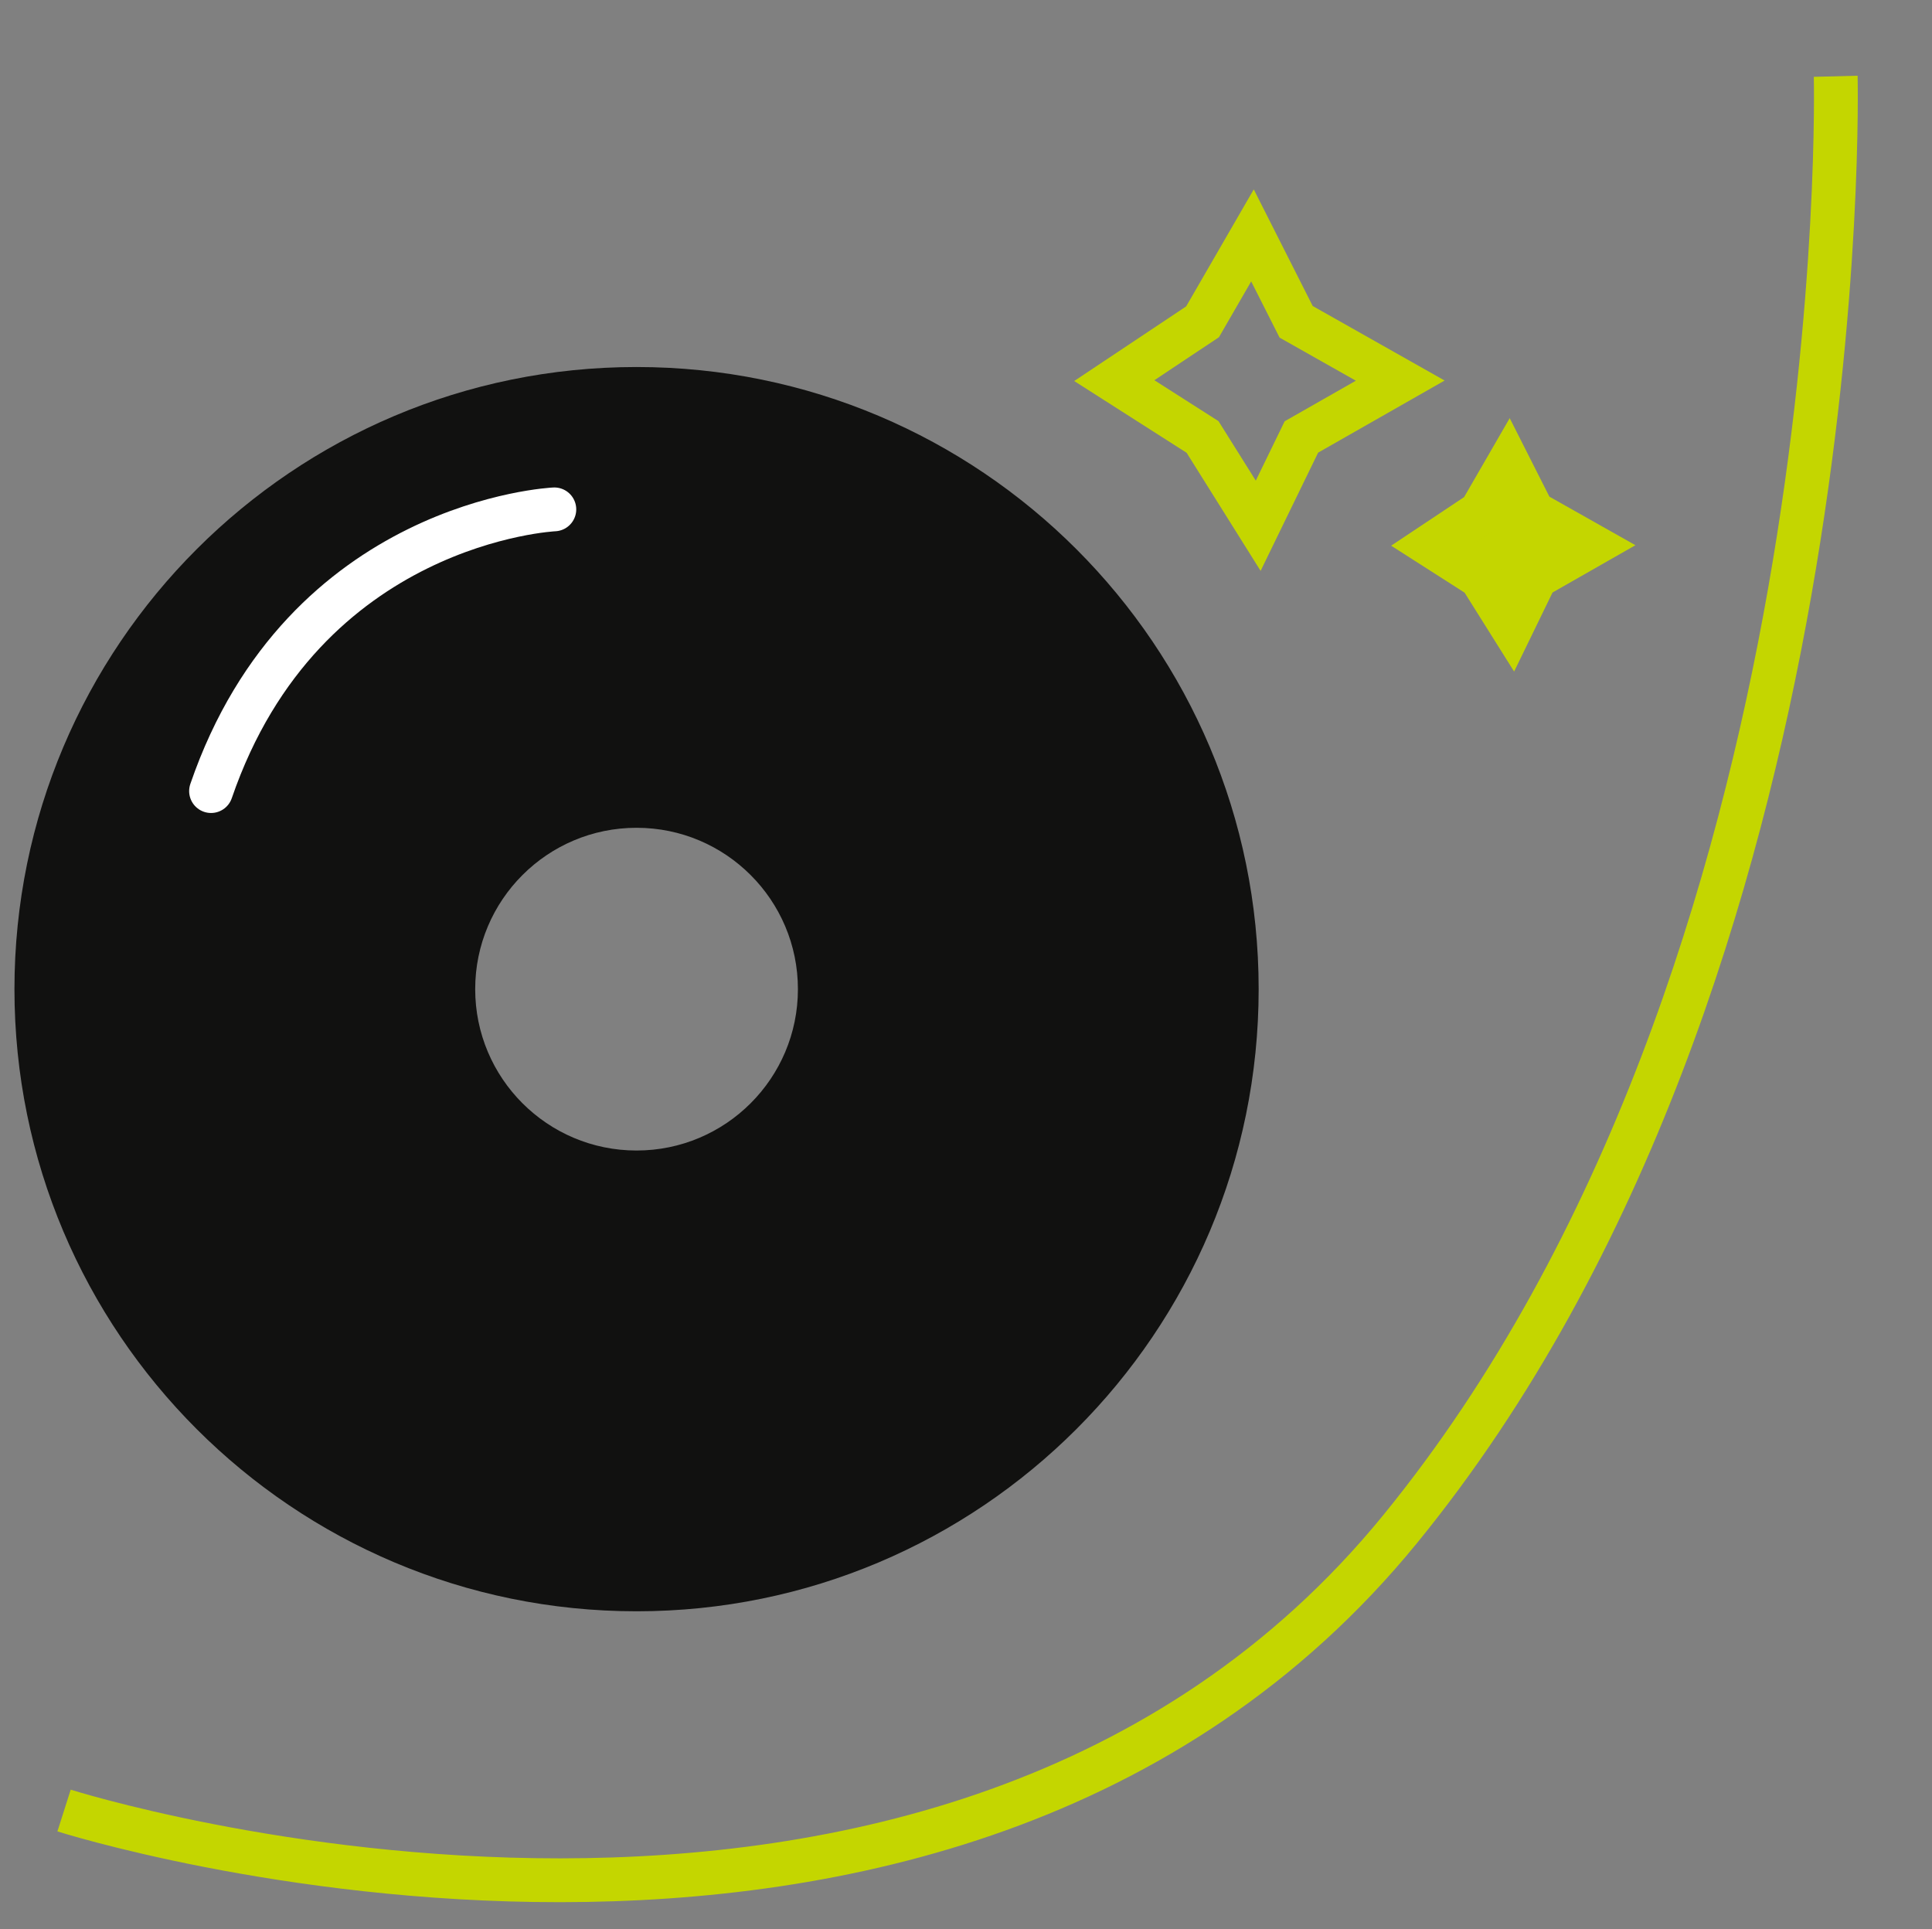
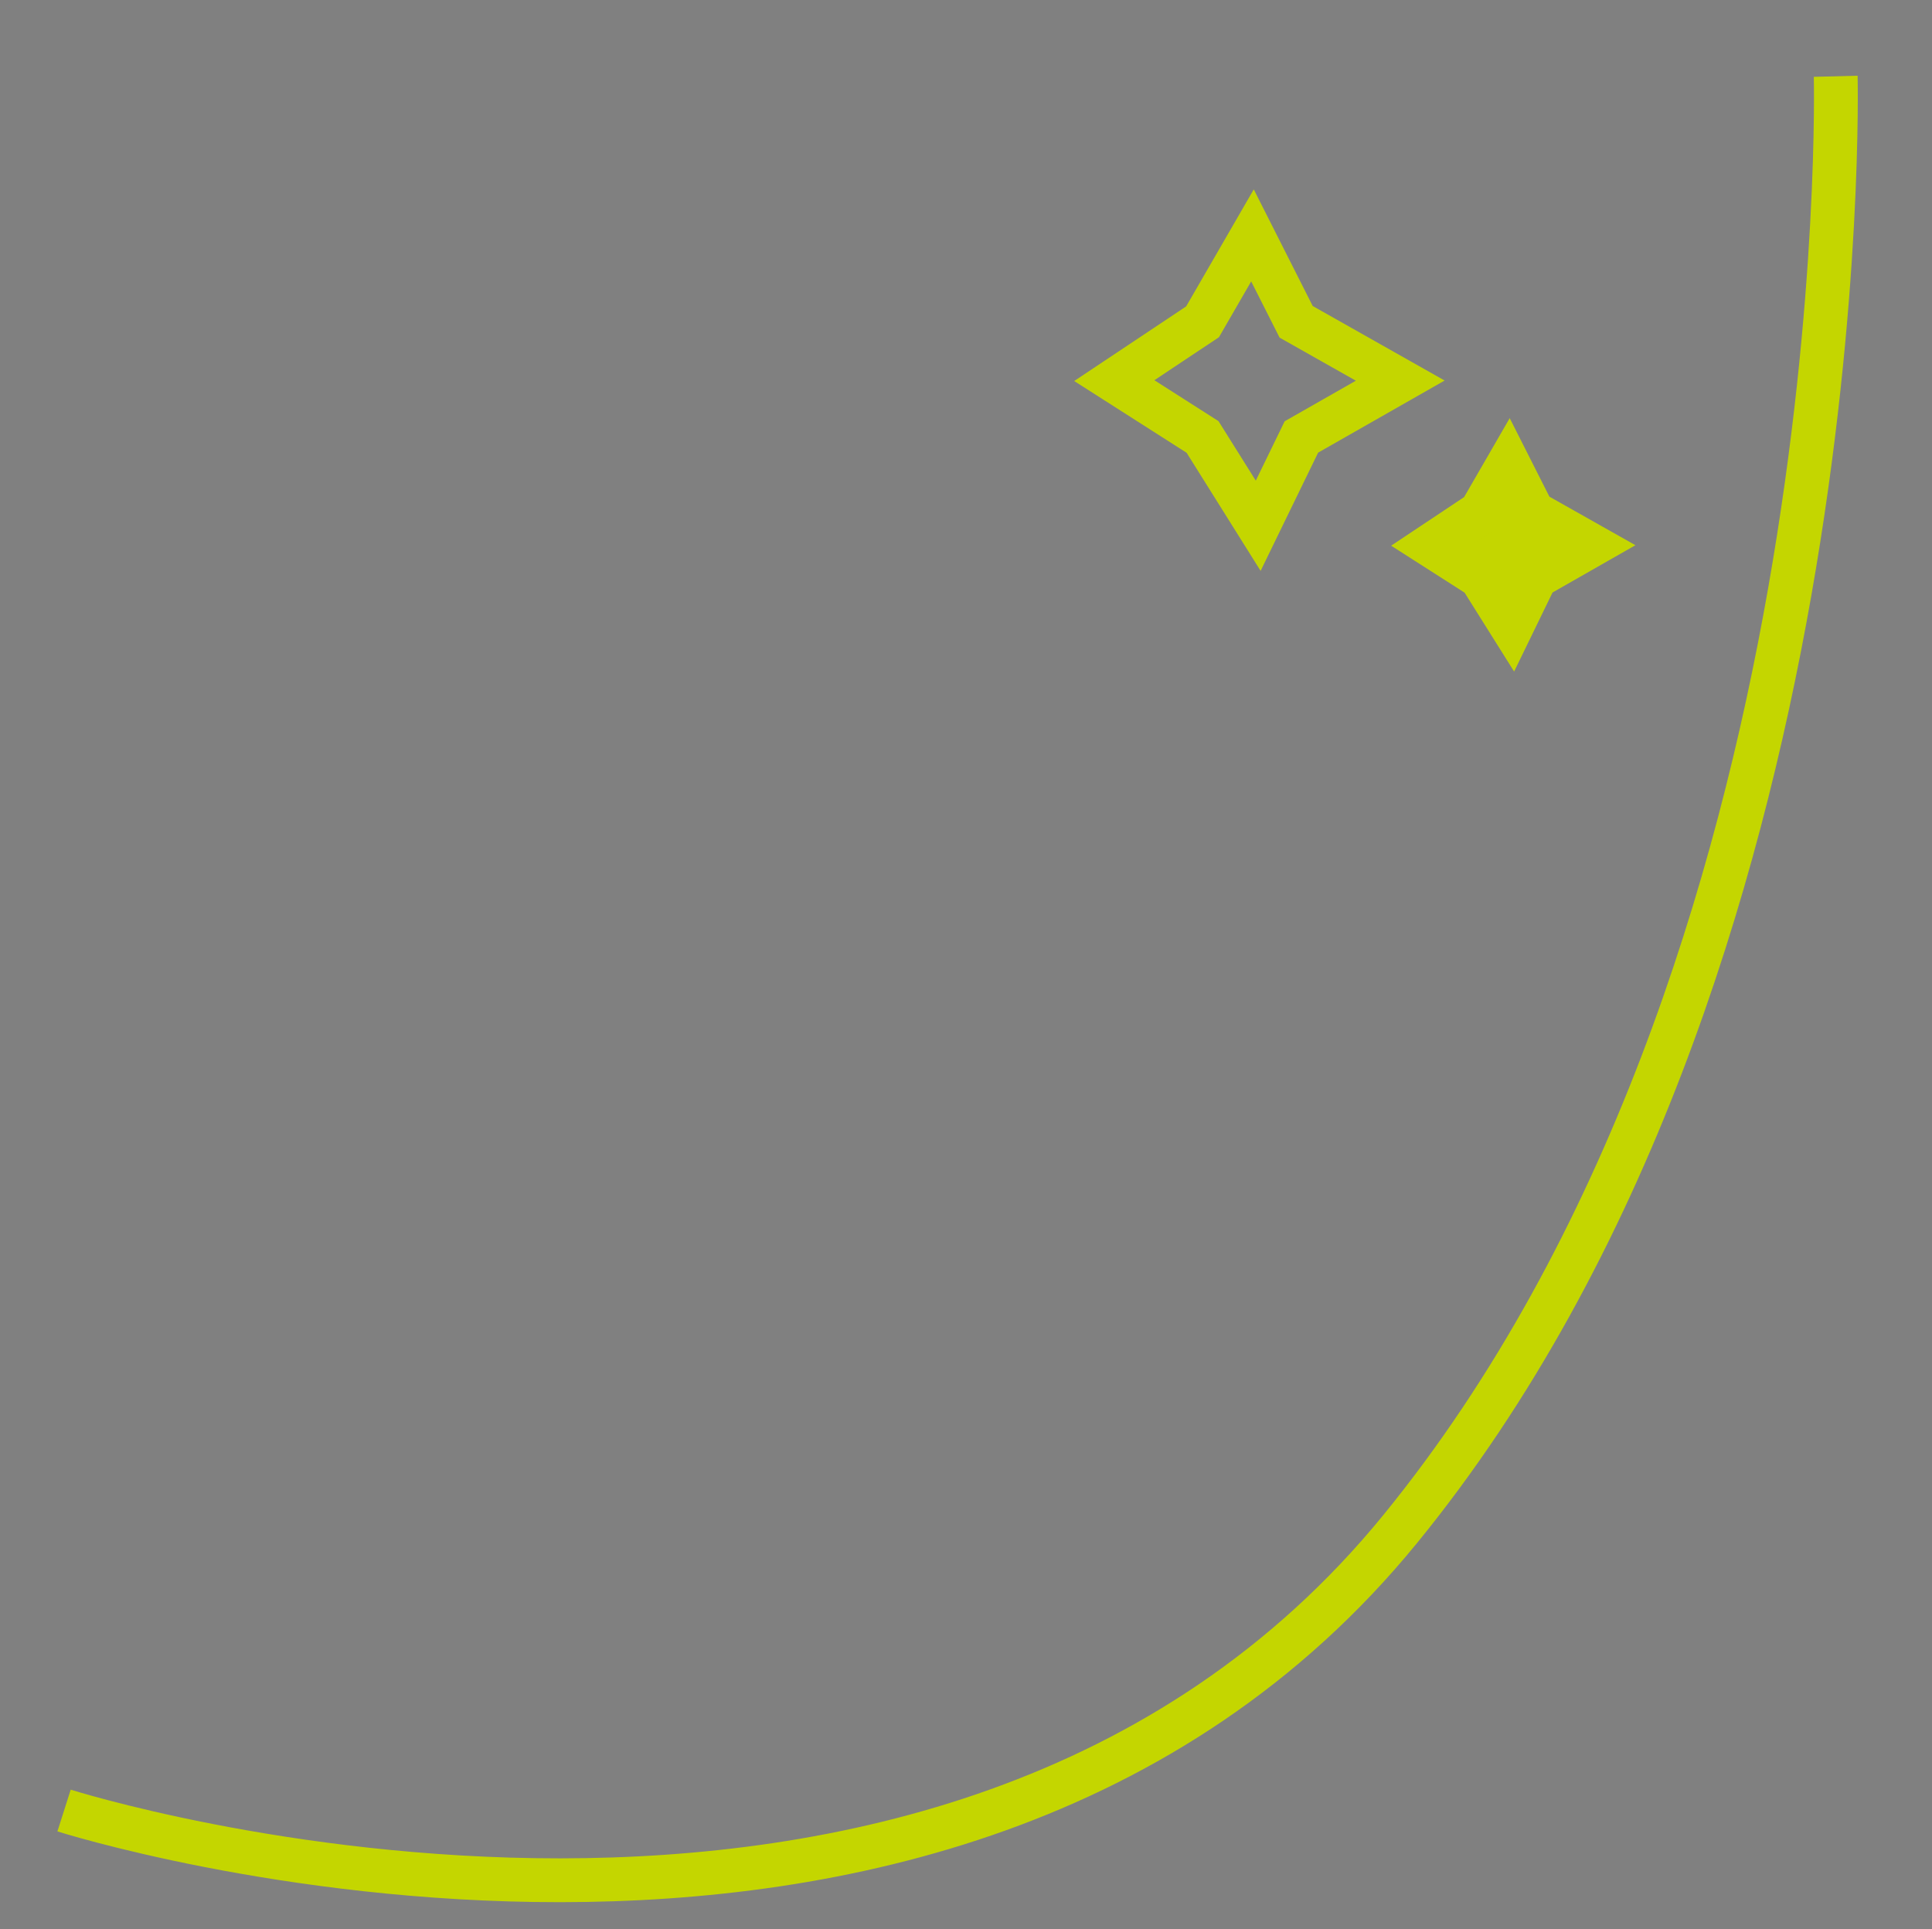
<svg xmlns="http://www.w3.org/2000/svg" viewBox="0 0 250 249.6">
  <rect x="0" y="0" width="250" height="249.6" fill="#808080" stroke="none" />
  <defs>
    <style> .cls-1 { fill: #111110; } .cls-2 { fill: #c4d600; } .cls-2, .cls-3, .cls-4 { stroke-miterlimit: 10; stroke-width: 5.67px; } .cls-2, .cls-4 { stroke: #c4d600; } .cls-3 { stroke: #fff; stroke-linecap: round; } .cls-3, .cls-4 { fill: none; } </style>
  </defs>
  <g id="icons">
-     <path class="cls-1" d="M82.37,47.49C37.91,47.49,1.87,83.53,1.87,127.99s36.04,80.5,80.5,80.5,80.5-36.04,80.5-80.5S126.83,47.49,82.37,47.49ZM82.37,148.87c-11.53,0-20.88-9.35-20.88-20.88s9.35-20.88,20.88-20.88,20.88,9.35,20.88,20.88-9.35,20.88-20.88,20.88Z" />
-     <path class="cls-3" d="M71.73,65.91s-32.42,1.48-44.42,36.45" />
    <path class="cls-4" d="M8.29,234.27s113.64,36.21,172.9-36.43C240.45,125.19,237.54,9.87,237.54,9.87" />
  </g>
  <g id="Ebene_1" data-name="Ebene 1">
    <polygon class="cls-4" points="155.61 41.64 162.07 30.46 167.72 41.64 181.19 49.25 168.4 56.54 162.81 68.03 155.61 56.54 144.19 49.25 155.61 41.64" />
    <polygon class="cls-2" points="191.58 66.31 195.19 60.06 198.35 66.31 205.88 70.56 198.73 74.64 195.61 81.06 191.58 74.64 185.2 70.56 191.58 66.31" />
  </g>
</svg>